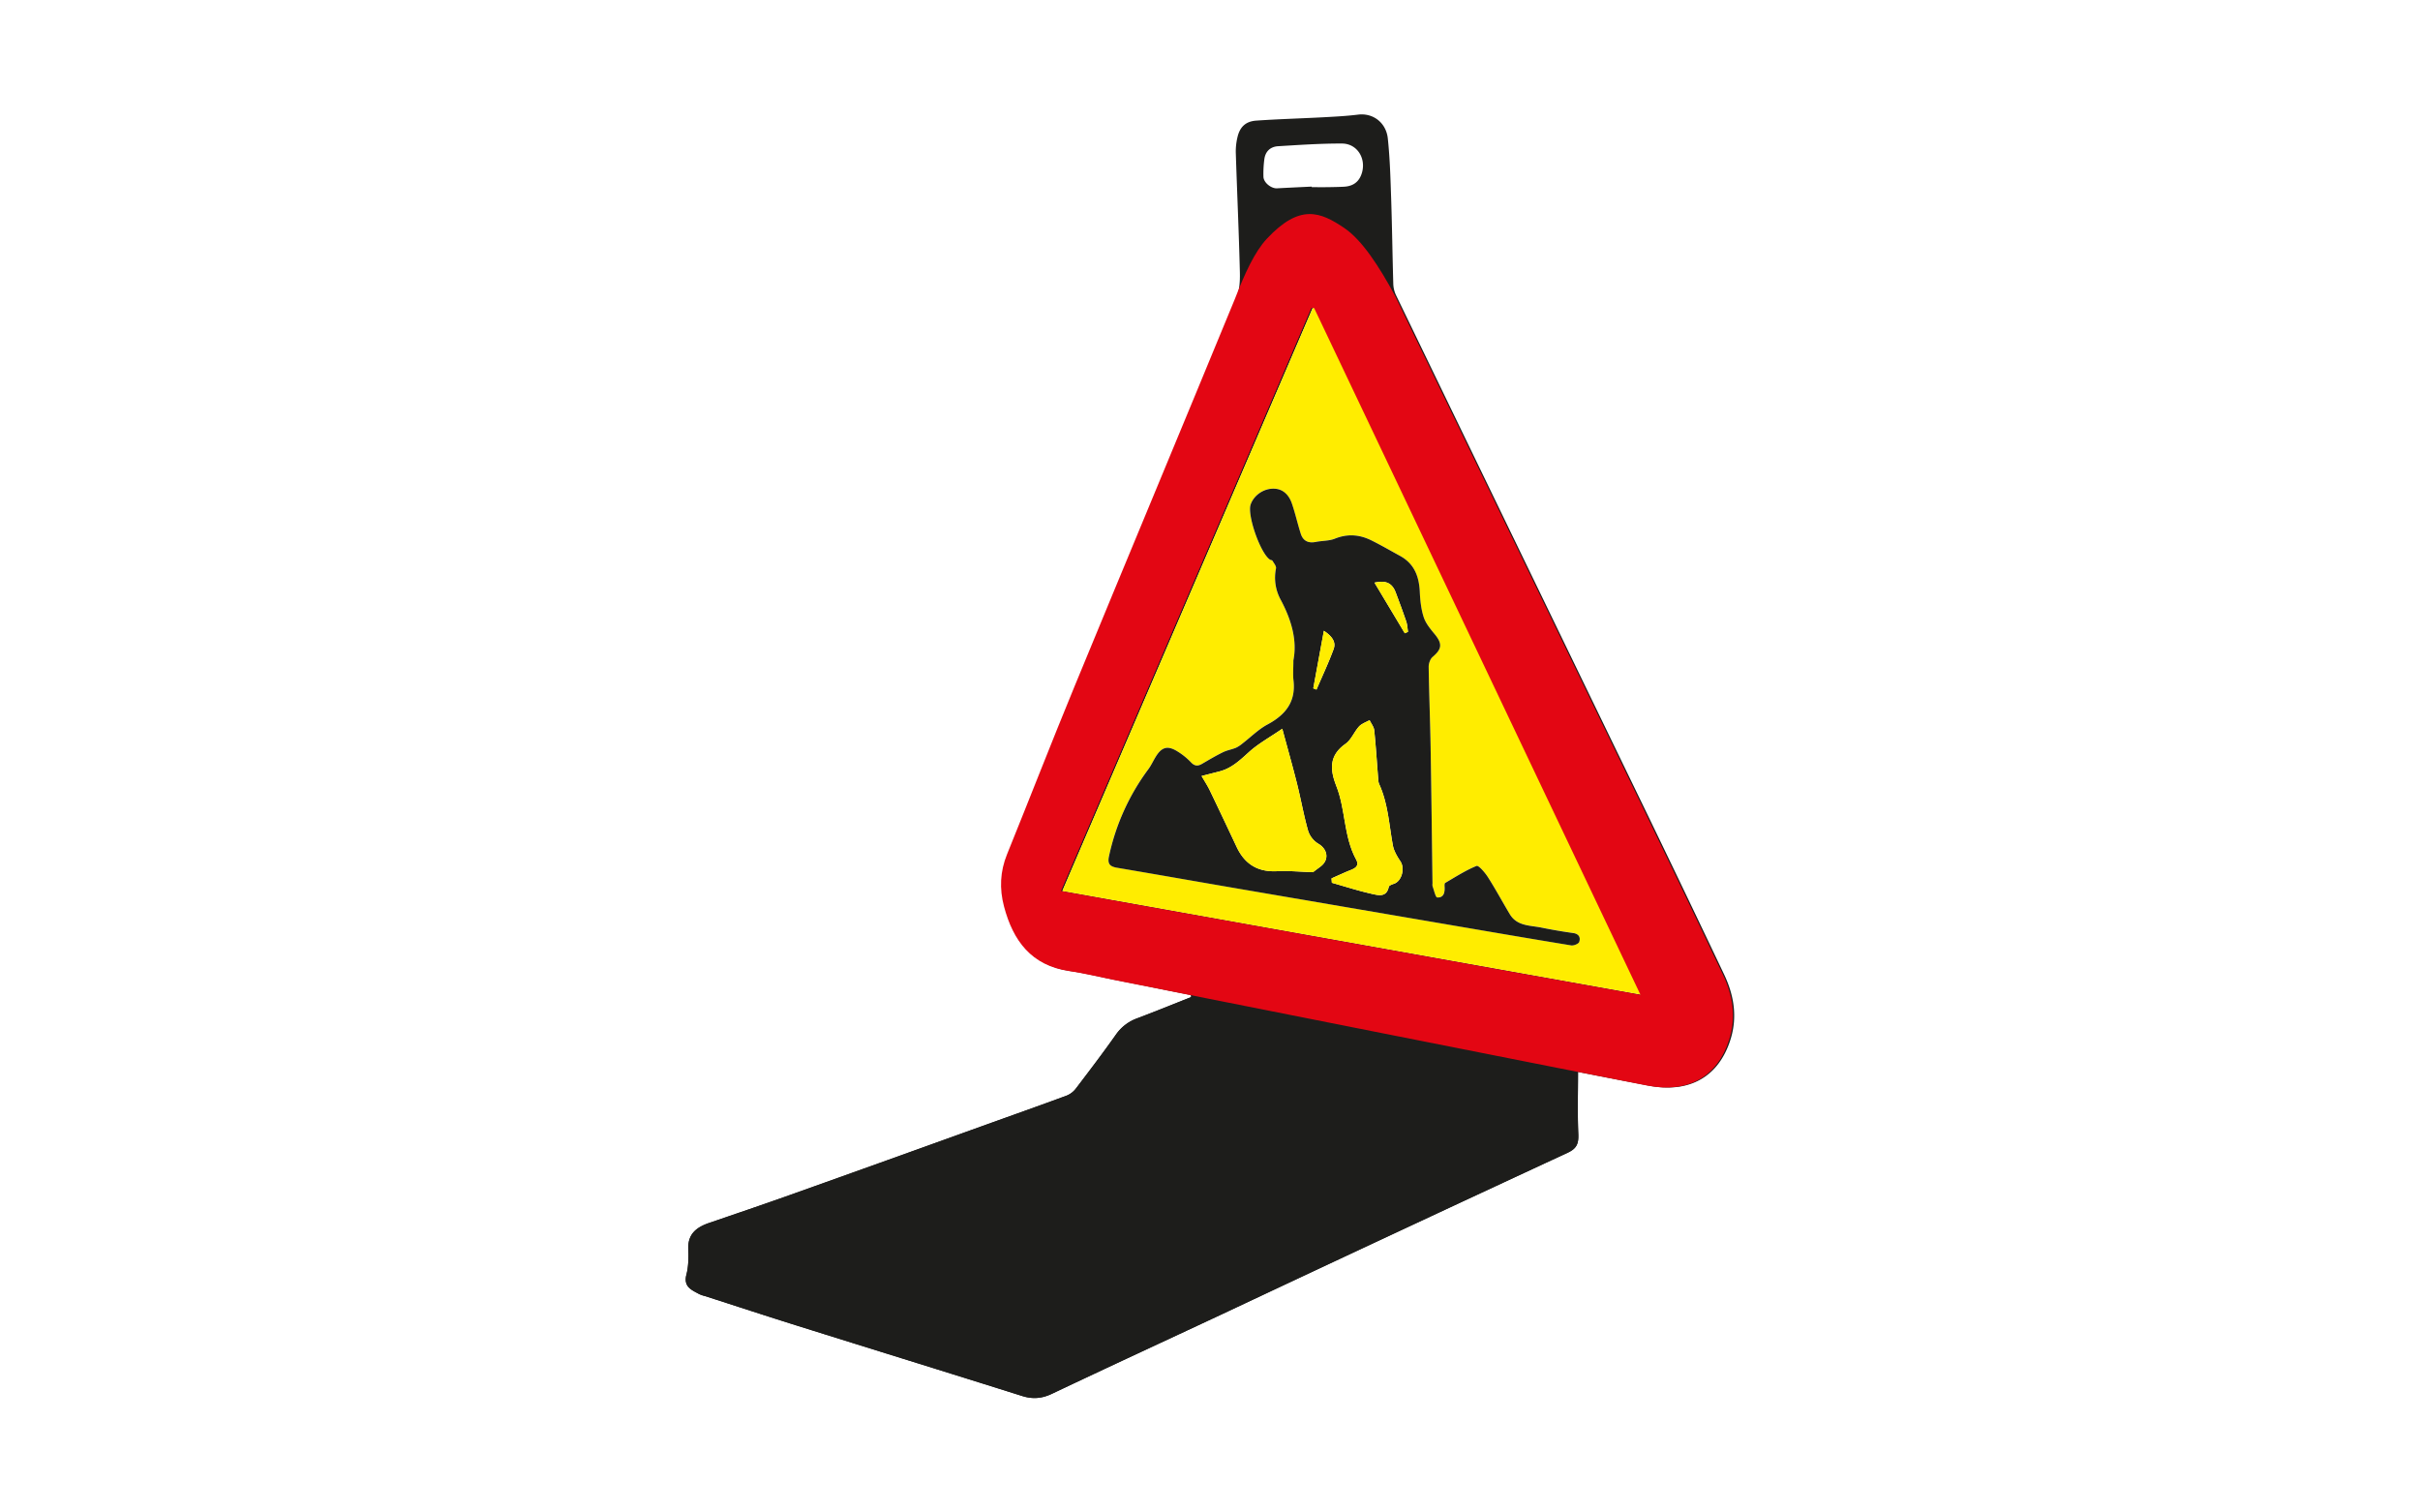
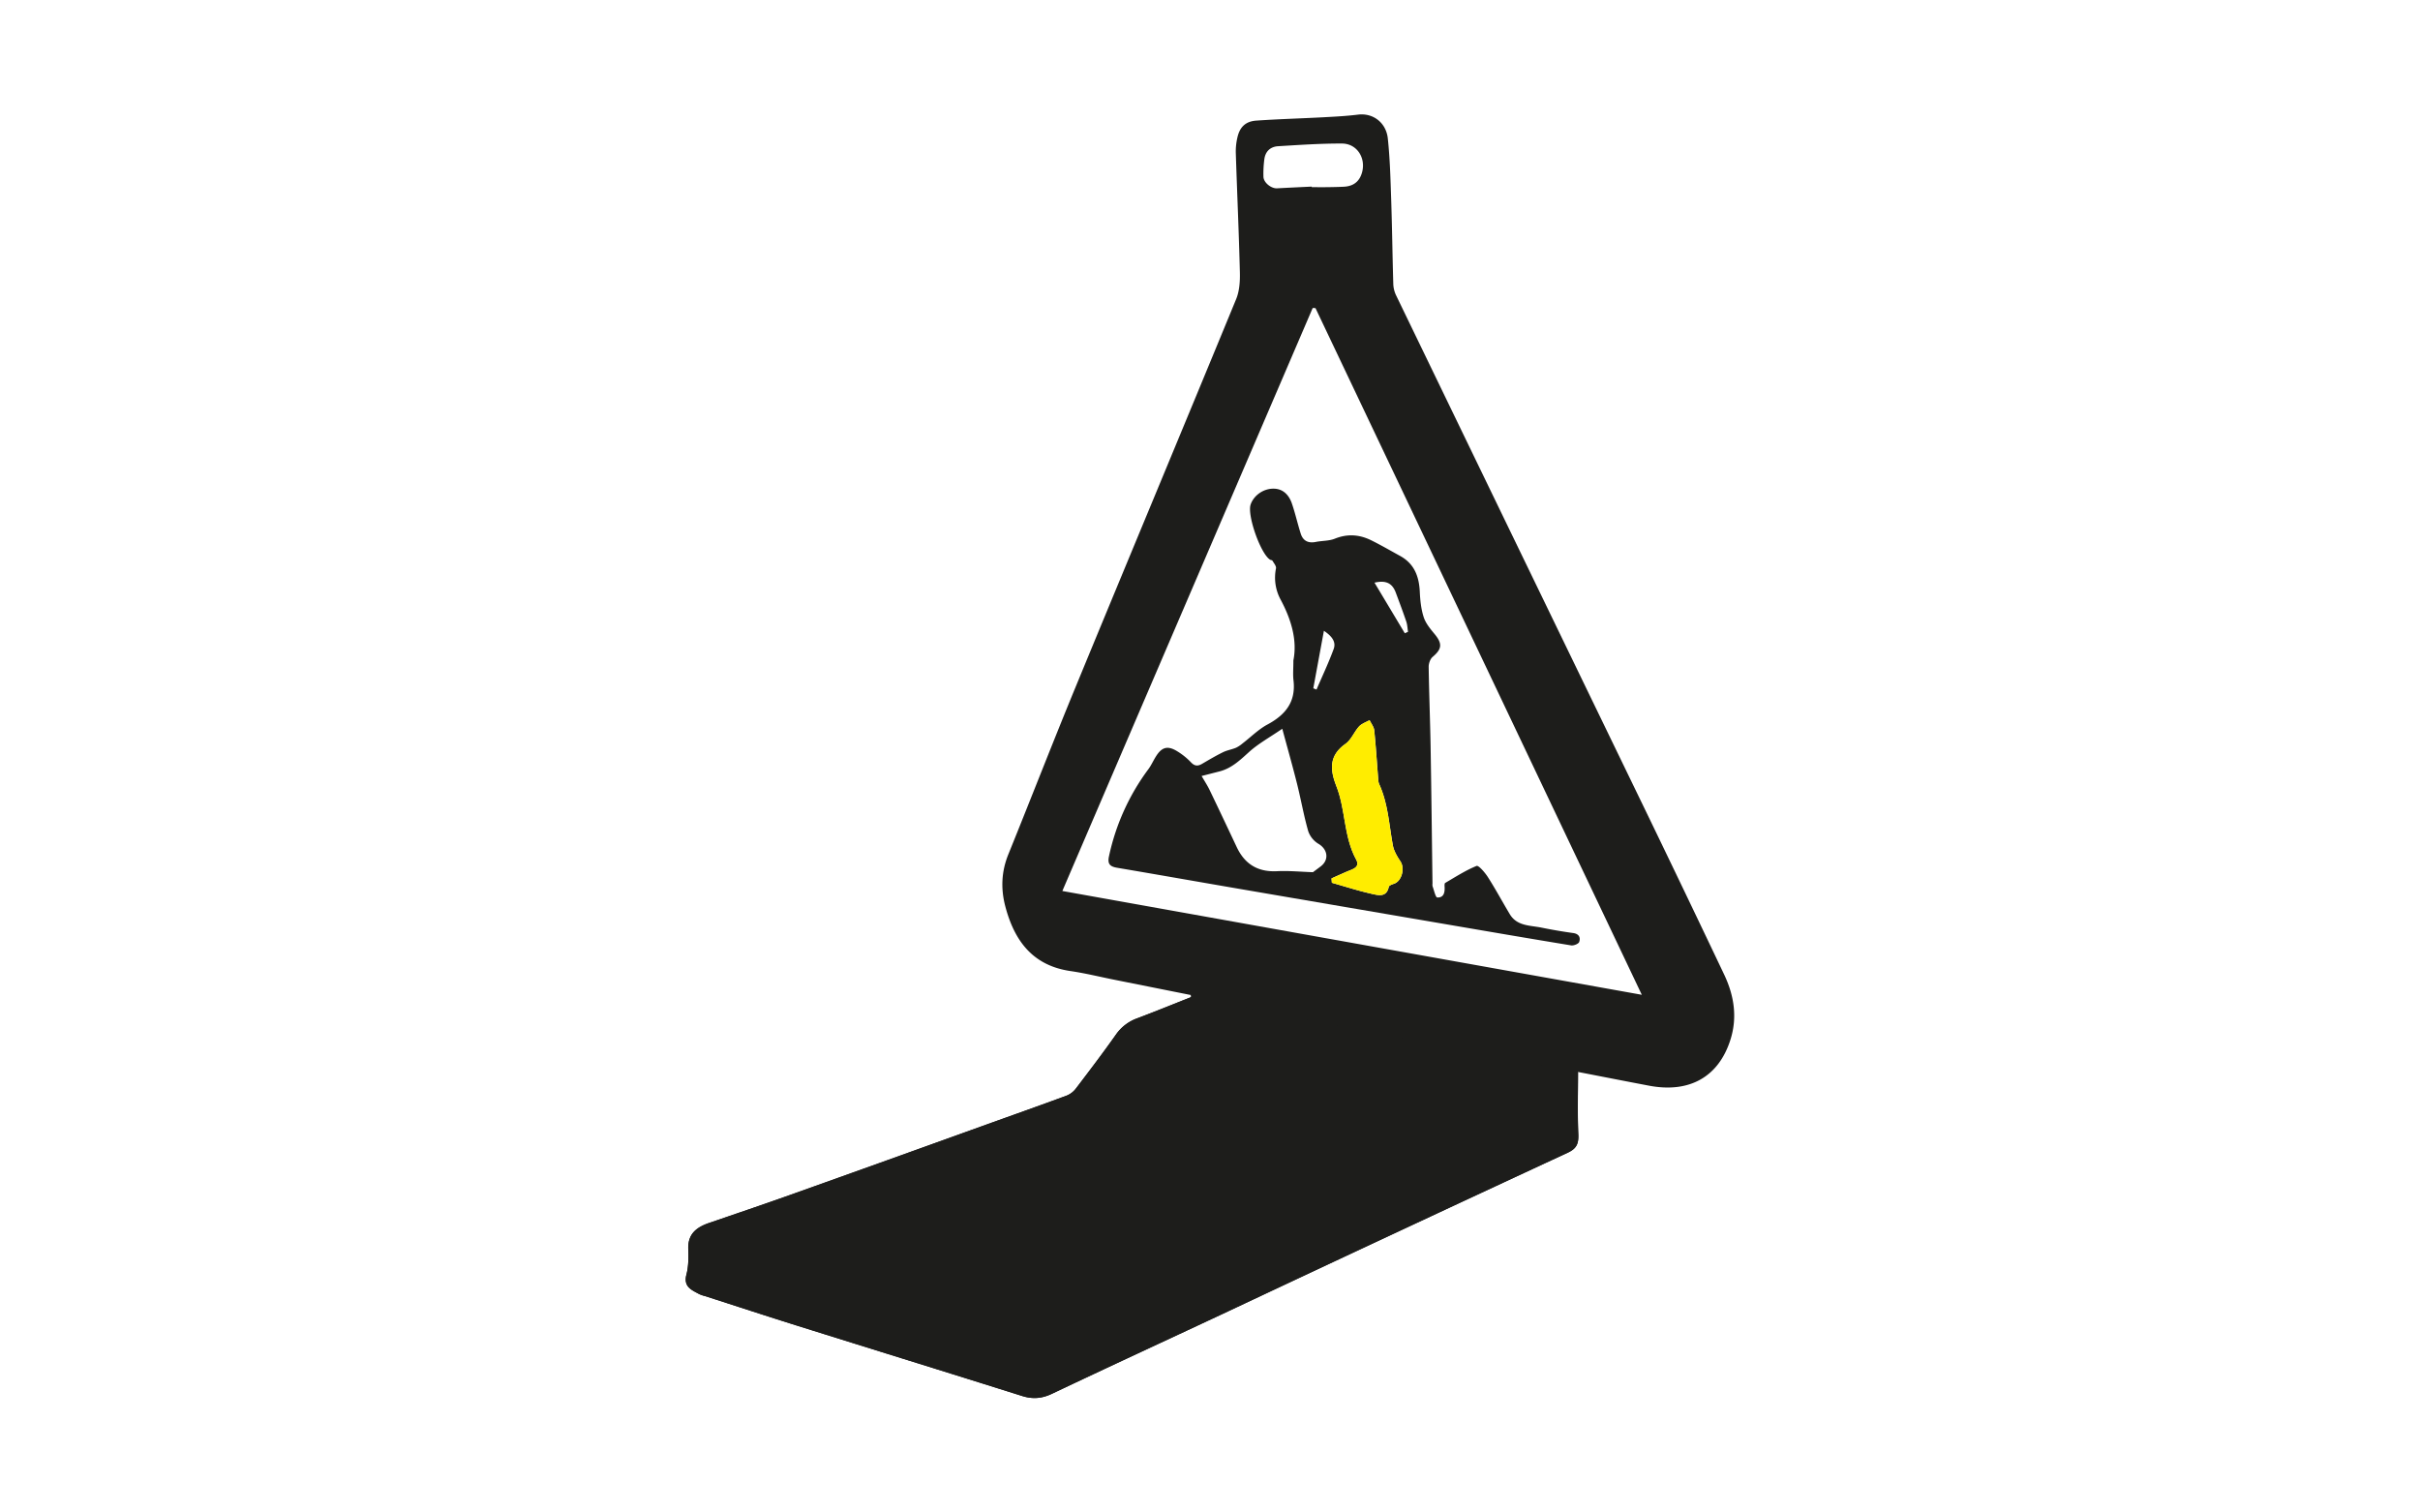
<svg xmlns="http://www.w3.org/2000/svg" id="Lager_1" data-name="Lager 1" viewBox="0 0 2267.72 1417.32">
  <defs>
    <style>.cls-1{fill:#1d1d1b;}.cls-2{fill:#ffed00;}.cls-3{fill:#e30613;}</style>
  </defs>
  <path class="cls-1" d="M1115.82,932.41l-71.35-14.26c-13.78-2.75-27.46-6.16-41.35-8.18-35.49-5.18-52.59-28.43-61.06-60.58-4.37-16.57-3.69-32.71,2.85-48.84,21.23-52.33,41.65-105,63.18-157.19,49.93-121.1,100.44-242,150.29-363.1,3.11-7.56,3.69-16.67,3.48-25-.91-37.32-2.61-74.62-3.82-111.92a57.71,57.71,0,0,1,1.5-14.52c2.23-9.82,7.66-15.11,17.75-15.8,20.58-1.42,41.22-2,61.82-3.08,11.15-.6,22.33-1.15,33.39-2.52,14.46-1.81,26.51,7.81,28,22.44,2,18.81,2.51,37.78,3.14,56.71.89,26.69,1.21,53.4,2,80.1a27,27,0,0,0,2.85,10.6q117.08,242.06,234.32,484,36.72,75.9,72.9,152.05c9.21,19.46,12.55,39.85,5.83,61-11,34.73-38.34,50.23-76.15,43.07-22.19-4.2-44.35-8.56-66.69-12.88,0,19.71-.56,38.9.25,58,.36,8.73-1.14,13.59-9.93,17.66q-162,75.13-323.53,151.13c-53.25,24.91-106.63,49.55-159.74,74.75-9.49,4.51-18.11,5.2-28,2.07-70-22.06-140.09-43.71-210.1-65.66-29-9.09-57.86-18.57-86.79-27.88a32.56,32.56,0,0,1-5.69-1.93c-7.11-3.9-14.9-6.78-12-18.15,2-7.66,2.09-16,1.77-24-.58-14.21,7.74-20.49,19.53-24.53,25.21-8.63,50.46-17.17,75.55-26.11q92.31-32.91,184.5-66.15c25.08-9,50.2-17.88,75.19-27.14a20.55,20.55,0,0,0,8.57-6.69c12.7-16.66,25.38-33.35,37.46-50.46a41.16,41.16,0,0,1,20.07-15.27c16.81-6.34,33.45-13.13,50.17-19.74ZM1232.7,288.72l-2.6-.12c-77.95,181.52-155.9,363-234.6,546.33l543,97.27Zm-3.5-113.86,0,.53c4.88,0,9.76.05,14.64,0,5.17-.07,10.34-.16,15.5-.42,8.67-.45,14.47-4.59,16.94-13.2,3.89-13.56-4.61-27.2-18.71-27.26-19.94-.09-39.91,1.3-59.83,2.5-7.41.44-12.17,5-13,12.58a101.75,101.75,0,0,0-.79,16.17c.27,5.53,7.36,11,12.72,10.71C1207.5,175.87,1218.35,175.38,1229.2,174.86Z" />
-   <path class="cls-2" d="M1232.7,288.72,1538.49,932.2l-543-97.27c78.7-183.29,156.65-364.81,234.6-546.33ZM1212,618.82c0,8-.52,13.51.09,18.9,2.25,20-7.65,32.12-24.45,41.14-8.44,4.53-15.47,11.68-23.17,17.59a29.72,29.72,0,0,1-6.22,4.15c-4,1.66-8.45,2.35-12.32,4.25-6.68,3.29-13.12,7.1-19.56,10.86-4,2.35-7,2.16-10.5-1.55a62.63,62.63,0,0,0-12.7-10.2c-9-5.57-14.53-4-20.1,4.93-2.41,3.89-4.26,8.17-7,11.82a210.39,210.39,0,0,0-36.89,81.53c-1.6,7.27.9,9.7,7.53,10.83,37.3,6.32,74.56,12.91,111.85,19.31q98.33,16.89,196.67,33.67c39,6.67,78,13.4,117,19.78,2.4.39,6.94-1.43,7.56-3.23,1.42-4.11-.17-7.59-5.67-8.35-9.93-1.36-19.83-3.07-29.66-5.07-10.72-2.18-22.93-1.29-29.72-12.61-6.91-11.53-13.28-23.39-20.51-34.71-2.73-4.28-8.73-11.26-10.61-10.5-10.27,4.17-19.75,10.31-29.41,15.94-.63.37-.65,2.17-.57,3.28.35,5.34-.52,10.63-6.85,10.35-1.64-.07-3-6.78-4.41-10.48a7.85,7.85,0,0,1-.06-2.57c-.57-42.72-1-85.43-1.77-128.15-.44-25-1.45-49.93-1.81-74.9,0-3.16,1.43-7.42,3.73-9.36,8.81-7.43,9.27-12.45,1.68-21.57-4-4.76-8.22-9.93-10.07-15.65-2.44-7.51-3.3-15.72-3.66-23.68-.66-14.44-5.13-26.39-18.44-33.69-9-5-18-10.16-27.2-14.71-11-5.43-22.26-6.19-34.08-1.42-5.42,2.19-11.82,1.84-17.69,3-7.08,1.43-12-.95-14.17-7.77-2.94-9.26-5.08-18.78-8.2-28-2.64-7.77-7.88-13.79-16.61-14.13-10.06-.38-19.27,6.37-22.15,14.92-3.36,10,9.29,46,18.16,51.57.71.45,2,.43,2.3,1,1.33,2.33,3.72,5.05,3.33,7.18a43.19,43.19,0,0,0,4.29,29.22C1209.93,580.48,1215.74,599.94,1212,618.82Z" />
  <path class="cls-1" d="M1212,618.82c3.78-18.88-2-38.34-12-57a43.19,43.19,0,0,1-4.29-29.22c.39-2.13-2-4.85-3.33-7.18-.33-.58-1.59-.56-2.3-1-8.87-5.6-21.52-41.59-18.16-51.57,2.88-8.55,12.09-15.3,22.15-14.92,8.73.34,14,6.36,16.61,14.13,3.12,9.19,5.26,18.71,8.2,28,2.16,6.82,7.09,9.2,14.17,7.77,5.87-1.19,12.27-.84,17.69-3,11.82-4.77,23-4,34.08,1.42,9.24,4.55,18.16,9.75,27.2,14.71,13.31,7.3,17.78,19.25,18.44,33.69.36,8,1.22,16.17,3.66,23.68,1.85,5.72,6.1,10.89,10.07,15.65,7.59,9.12,7.13,14.14-1.68,21.57-2.3,1.94-3.77,6.2-3.73,9.36.36,25,1.37,49.93,1.81,74.9.73,42.72,1.2,85.43,1.77,128.15a7.85,7.85,0,0,0,.06,2.57c1.39,3.7,2.77,10.41,4.41,10.48,6.33.28,7.2-5,6.85-10.35-.08-1.11-.06-2.91.57-3.28,9.66-5.63,19.14-11.77,29.41-15.94,1.88-.76,7.88,6.22,10.61,10.5,7.23,11.32,13.6,23.18,20.51,34.71,6.79,11.32,19,10.43,29.72,12.61,9.83,2,19.73,3.71,29.66,5.07,5.5.76,7.09,4.24,5.67,8.35-.62,1.8-5.16,3.62-7.56,3.23-39-6.38-78-13.11-117-19.78q-98.34-16.81-196.67-33.67c-37.29-6.4-74.55-13-111.85-19.31-6.63-1.13-9.13-3.56-7.53-10.83a210.39,210.39,0,0,1,36.89-81.53c2.71-3.65,4.56-7.93,7-11.82,5.57-9,11.1-10.5,20.1-4.93a62.63,62.63,0,0,1,12.7,10.2c3.47,3.71,6.46,3.9,10.5,1.55,6.44-3.76,12.88-7.57,19.56-10.86,3.87-1.9,8.31-2.59,12.32-4.25a29.72,29.72,0,0,0,6.22-4.15c7.7-5.91,14.73-13.06,23.17-17.59,16.8-9,26.7-21.11,24.45-41.14C1211.44,632.33,1212,626.82,1212,618.82Zm-86,108.37c2.72,4.72,5.4,8.75,7.48,13.07,8.58,17.8,17,35.66,25.42,53.53,7.55,16,19.81,23.51,37.79,22.6,11-.55,22.07.56,33.63.94,1.7-1.27,4.36-3.26,7-5.23,8.41-6.16,7-16.21-1.93-21.43a22.32,22.32,0,0,1-9.51-11.87c-4.16-14.57-6.76-29.58-10.45-44.3-4.07-16.29-8.68-32.45-13.84-51.59-11.84,8.13-22.41,13.91-31.11,21.76-8.4,7.59-16.29,15.23-27.56,18.17C1137.44,724.26,1132,725.64,1125.92,727.19Zm121.77,96,.3,4.06c12.57,3.56,25,7.63,37.78,10.45,5.87,1.31,13.55,3.34,15.55-6.66.25-1.24,3.06-2.27,4.86-2.87,7.35-2.46,10.48-14.5,6-21.09-3-4.45-6-9.5-7-14.66-3.59-19.38-4.48-39.31-12.86-57.65-.8-1.75-.79-3.91-1-5.9-1.18-14.84-2.09-29.71-3.63-44.52-.35-3.27-2.86-6.32-4.37-9.48-3.34,1.92-7.39,3.19-9.86,5.9-4.62,5-7.27,12.46-12.61,16.21-15.7,11-14.7,24.32-8.6,39.82,8.68,22.1,6.75,47.06,18.44,68.56,4.19,7.72-3.65,9.19-8.72,11.43C1257.23,818.87,1252.47,821,1247.69,823.16ZM1288,546l28.42,47.43,3-1.37c-.52-3.2-.6-6.56-1.63-9.59-3.11-9.2-6.55-18.3-9.94-27.4C1304.51,546.33,1298.54,543.58,1288,546Zm-47.4,45.09c-3.51,19-6.72,36.45-9.94,53.91l3,1.19c5.42-12.62,11.33-25.07,16.08-38C1252.14,601.63,1248.34,596.26,1240.55,591.09Z" />
-   <path class="cls-2" d="M1125.92,727.19c6.07-1.55,11.52-2.93,17-4.35,11.27-2.94,19.16-10.58,27.56-18.17,8.7-7.85,19.27-13.63,31.11-21.76,5.16,19.14,9.77,35.3,13.84,51.59,3.69,14.72,6.29,29.73,10.45,44.3a22.32,22.32,0,0,0,9.51,11.87c8.92,5.22,10.34,15.27,1.93,21.43-2.68,2-5.34,4-7,5.23-11.56-.38-22.64-1.49-33.63-.94-18,.91-30.24-6.58-37.79-22.6-8.42-17.87-16.84-35.73-25.42-53.53C1131.32,735.94,1128.64,731.91,1125.92,727.19Z" />
  <path class="cls-2" d="M1247.69,823.16c4.78-2.13,9.54-4.29,14.33-6.4,5.07-2.24,12.91-3.71,8.72-11.43-11.69-21.5-9.76-46.46-18.44-68.56-6.1-15.5-7.1-28.8,8.6-39.82,5.34-3.75,8-11.16,12.61-16.21,2.47-2.71,6.52-4,9.86-5.9,1.51,3.16,4,6.21,4.37,9.48,1.54,14.81,2.45,29.68,3.63,44.52.16,2,.15,4.15,1,5.9,8.38,18.34,9.27,38.27,12.86,57.65,1,5.16,4,10.21,7,14.66,4.48,6.59,1.35,18.63-6,21.09-1.8.6-4.61,1.63-4.86,2.87-2,10-9.68,8-15.55,6.66-12.74-2.82-25.21-6.89-37.78-10.45Z" />
-   <path class="cls-2" d="M1288,546c10.59-2.42,16.56.33,19.82,9.07,3.39,9.1,6.83,18.2,9.94,27.4,1,3,1.11,6.39,1.63,9.59l-3,1.37Z" />
-   <path class="cls-2" d="M1240.55,591.09c7.79,5.17,11.59,10.54,9.15,17.15-4.75,12.88-10.66,25.33-16.08,38l-3-1.19C1233.83,627.54,1237,610.08,1240.55,591.09Z" />
  <path class="cls-1" d="M1478.76,1004.56c0,19.71-.56,38.9.25,58,.36,8.73-1.14,13.59-9.93,17.66q-162,75.13-323.53,151.13c-53.25,24.91-106.63,49.55-159.74,74.75-9.49,4.51-18.11,5.2-28,2.07-70-22.06-140.09-43.71-210.1-65.66-29-9.09-57.86-18.57-86.79-27.88a32.56,32.56,0,0,1-5.69-1.93c-7.11-3.9-14.9-6.78-12-18.15,2-7.66,2.09-16,1.77-24-.58-14.21,7.74-20.49,19.53-24.53,25.21-8.63,50.46-17.17,75.55-26.11q92.31-32.91,184.5-66.15c25.08-9,50.2-17.88,75.19-27.14a20.55,20.55,0,0,0,8.57-6.69c12.7-16.66,25.38-33.35,37.46-50.46a41.16,41.16,0,0,1,20.07-15.27c16.81-6.34,33.45-13.13,50.17-19.74C1115.94,933.82,1501.1,1008.88,1478.76,1004.56Z" />
-   <path class="cls-3" d="M1043.23,918.15c-13.78-2.75-27.47-6.16-41.35-8.18-35.49-5.18-52.59-28.43-61.06-60.58-4.37-16.57-3.7-32.71,2.85-48.84,21.23-52.33,41.65-105,63.18-157.19,49.93-121.1,100.44-242,150.28-363.1,9.33-24.08,18.62-44.38,30.06-56.6,30.83-32.92,50-25.26,72.62-9.91,16.31,11.08,32.16,35.16,47.49,63.51q117.09,242.06,234.33,484,36.72,75.9,72.9,152.05c9.2,19.46,12.55,39.85,5.83,61-11,34.73-38.34,50.23-76.16,43.07C1522,1013.24,1067,922.91,1043.23,918.15Zm188.23-629.43-2.61-.12c-77.94,181.52-155.89,363-234.6,546.33l543,97.27Z" />
</svg>